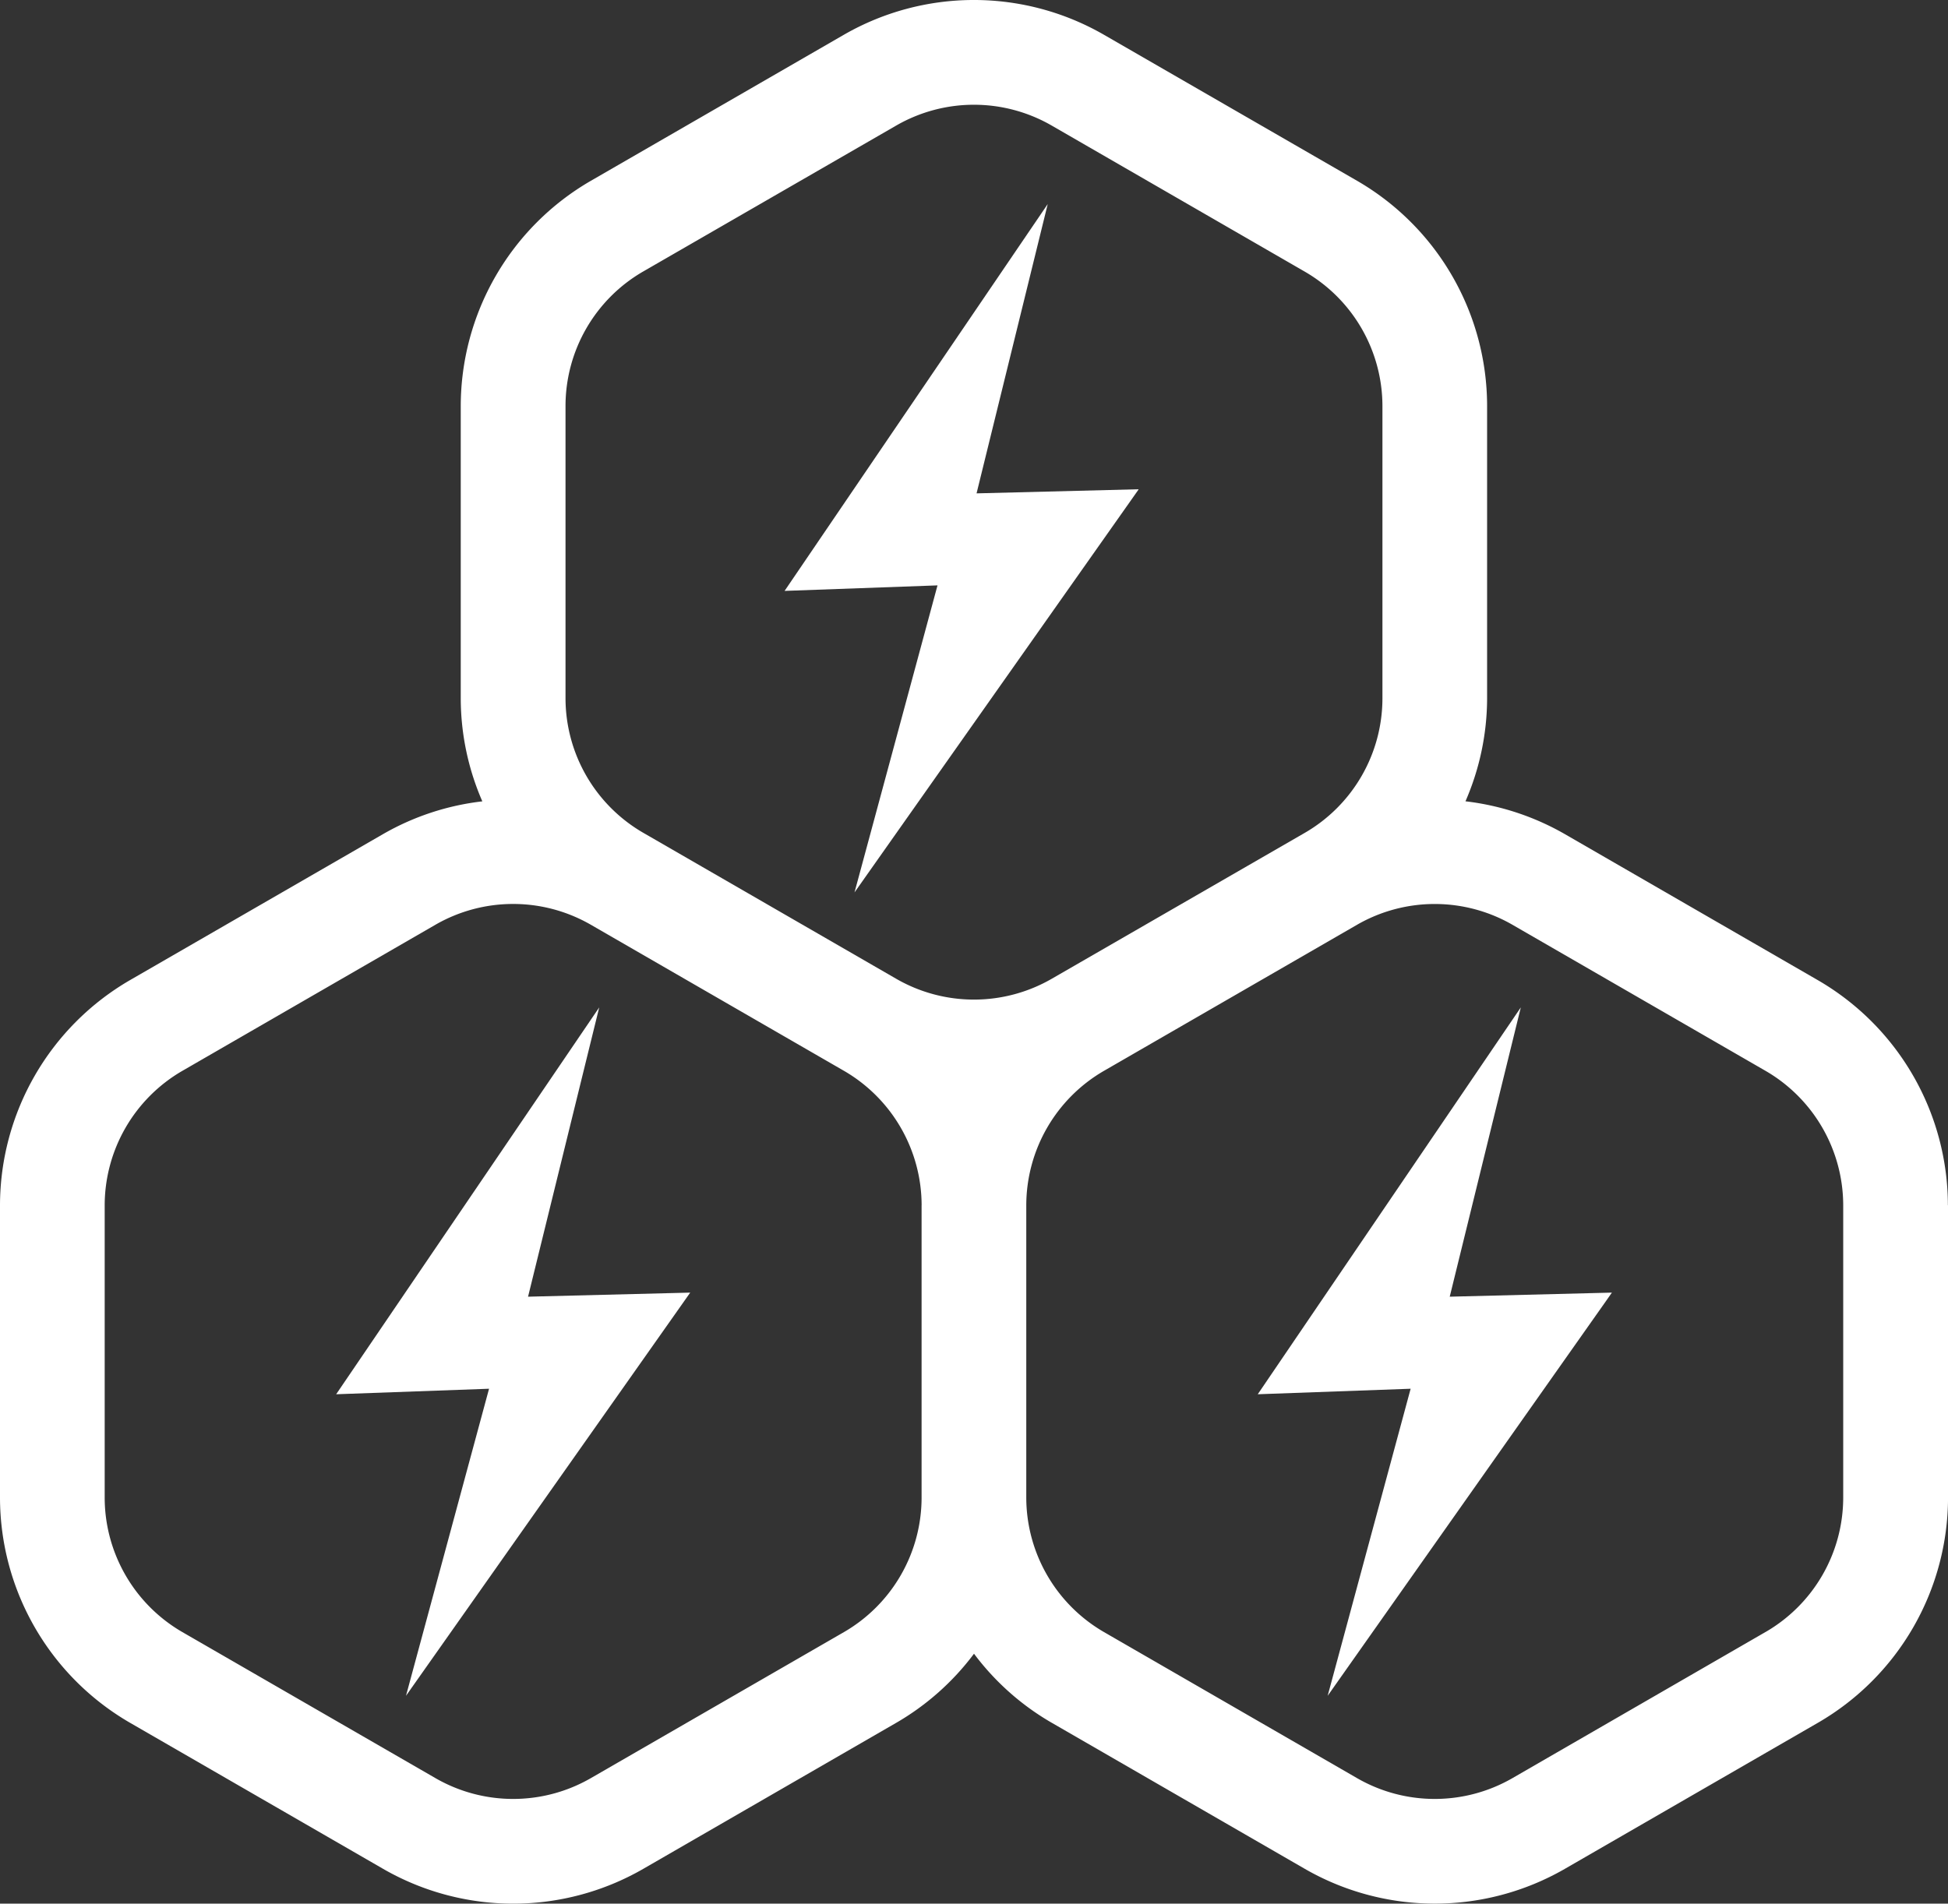
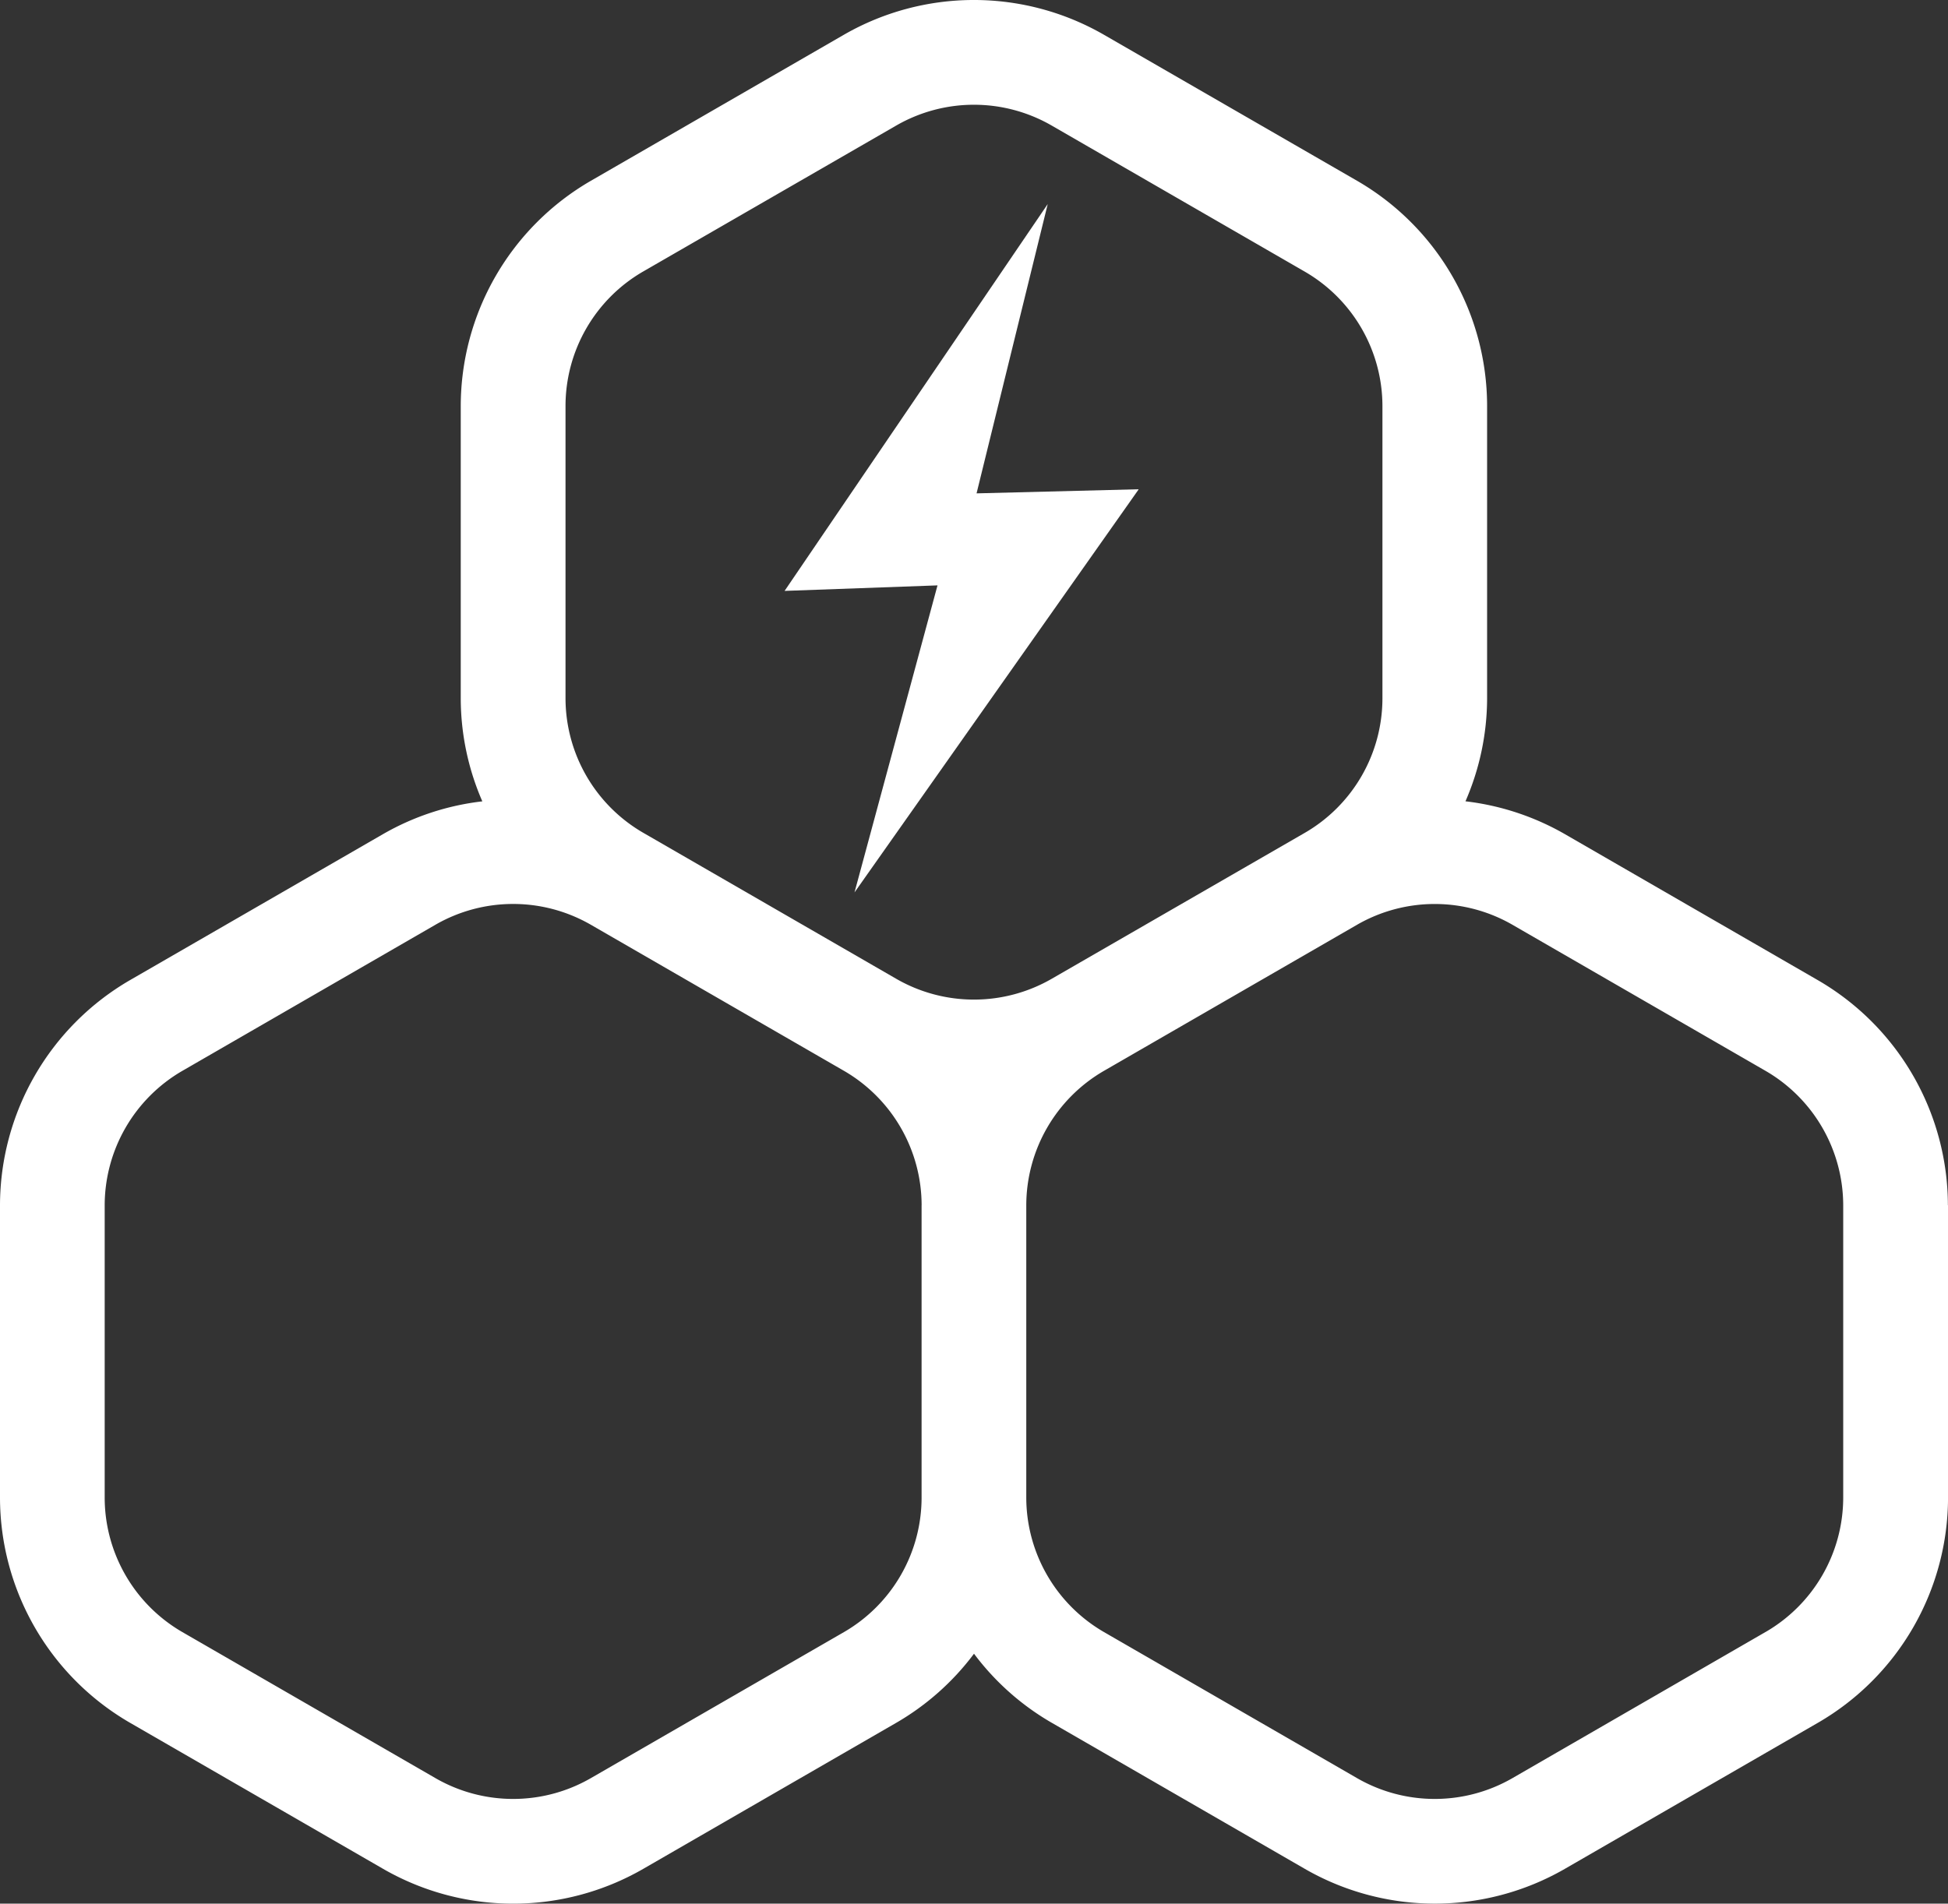
<svg xmlns="http://www.w3.org/2000/svg" width="116.522" height="113.891" viewBox="0 0 116.522 113.891">
  <rect x="0" y="0" width="116.522" height="113.891" fill="#333333" stroke="none" />
  <g id="Layer_1" data-name="Layer 1" transform="translate(0 0.006)">
    <g id="Group_412" data-name="Group 412" transform="translate(0 -0.006)">
      <path id="Path_231" data-name="Path 231" d="M227.223,70.653l-9.7.246,4.257-17.309L206.04,76.734l9.147-.33-4.965,18.37,16.643-23.611Z" transform="translate(-159.109 -41.382)" fill="#fff" />
-       <path id="Path_232" data-name="Path 232" d="M346.035,264.6,330.3,287.744l9.145-.33-4.963,18.37,16.646-23.613.355-.508-9.7.244Z" transform="translate(-255.066 -204.329)" fill="#fff" />
-       <path id="Path_233" data-name="Path 233" d="M104.015,264.6,88.28,287.744l9.145-.33-4.968,18.37L109.1,282.171l.358-.508-9.7.244Z" transform="translate(-68.172 -204.329)" fill="#fff" />
      <path id="Path_234" data-name="Path 234" d="M116.516,72.1a15.591,15.591,0,0,0-7.772-13.461L93.593,49.891a15.555,15.555,0,0,0-5.934-1.957,15.5,15.5,0,0,0,1.294-6.161v-17.5a15.58,15.58,0,0,0-7.774-13.461L66.027,2.07a15.582,15.582,0,0,0-15.543,0L35.332,10.817a15.591,15.591,0,0,0-7.772,13.461v17.5a15.478,15.478,0,0,0,1.291,6.159,15.464,15.464,0,0,0-5.934,1.957L7.767,58.638A15.6,15.6,0,0,0,0,72.1V89.6a15.586,15.586,0,0,0,7.772,13.461l15.154,8.747a15.576,15.576,0,0,0,15.543,0l15.152-8.749a15.509,15.509,0,0,0,4.64-4.127,15.456,15.456,0,0,0,4.642,4.127l15.152,8.747a15.576,15.576,0,0,0,15.543,0l15.152-8.747a15.584,15.584,0,0,0,7.774-13.464V72.1Zm-61.39,0v17.5a9.305,9.305,0,0,1-4.64,8.036L35.335,106.38a9.3,9.3,0,0,1-9.28,0L10.9,97.633A9.305,9.305,0,0,1,6.262,89.6V72.1a9.311,9.311,0,0,1,4.64-8.036l15.152-8.749a9.306,9.306,0,0,1,9.28,0l15.154,8.747a9.311,9.311,0,0,1,4.64,8.036h0ZM53.618,58.558,38.467,49.812a9.311,9.311,0,0,1-4.64-8.036v-17.5a9.3,9.3,0,0,1,4.64-8.036L53.618,7.5a9.306,9.306,0,0,1,9.28,0l15.152,8.747a9.3,9.3,0,0,1,4.642,8.036v17.5a9.305,9.305,0,0,1-4.64,8.036L62.9,58.558A9.309,9.309,0,0,1,53.618,58.558Zm51.994,39.072L90.461,106.38a9.3,9.3,0,0,1-9.28,0L66.03,97.633A9.312,9.312,0,0,1,61.388,89.6h0V72.1a9.311,9.311,0,0,1,4.64-8.036l15.152-8.747a9.311,9.311,0,0,1,9.282,0l15.152,8.747a9.311,9.311,0,0,1,4.64,8.036v17.5A9.3,9.3,0,0,1,105.612,97.631Z" transform="translate(0 0.006)" fill="#fff" />
    </g>
  </g>
</svg>